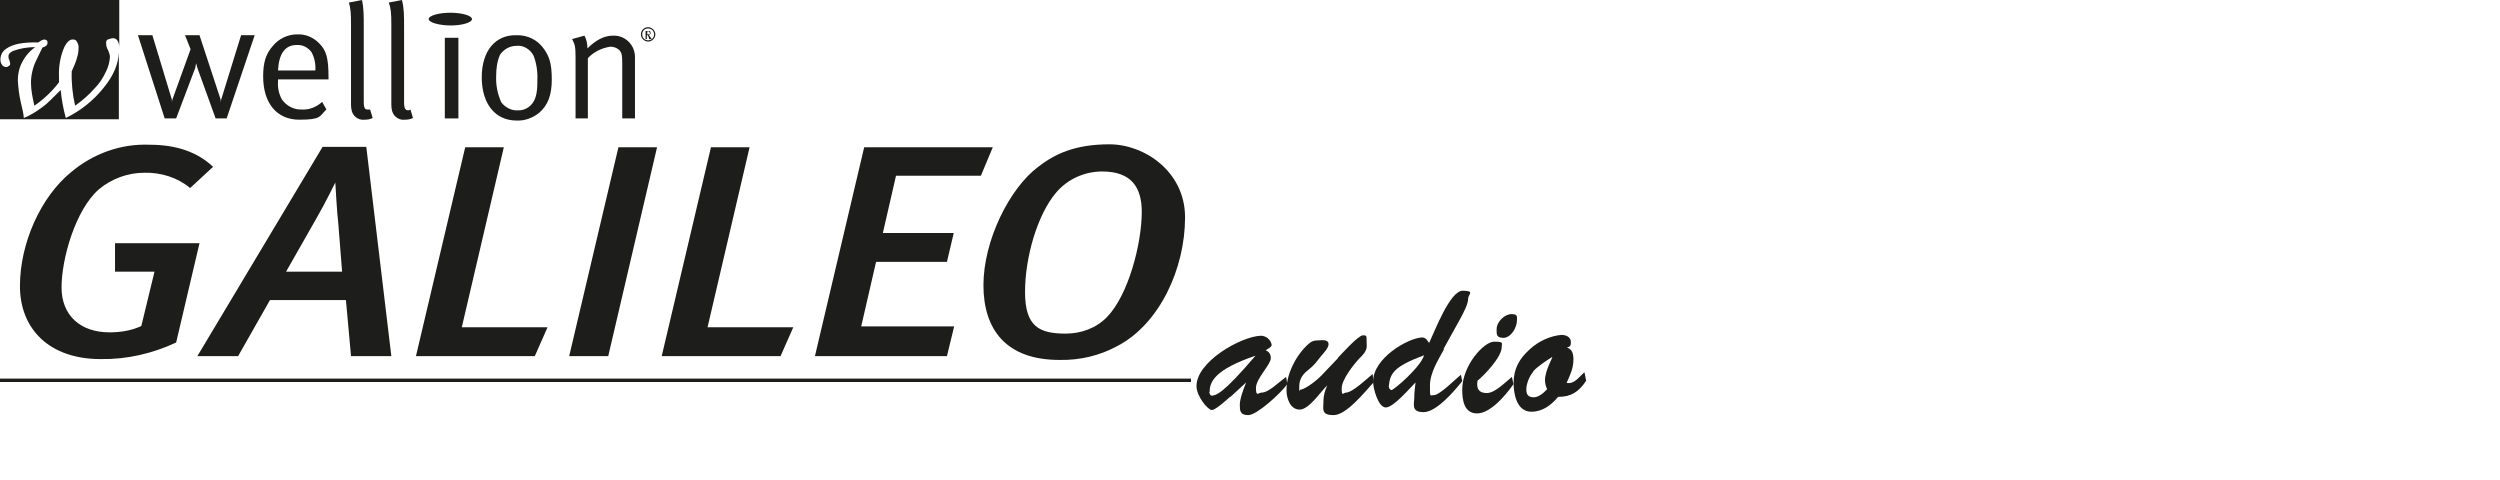
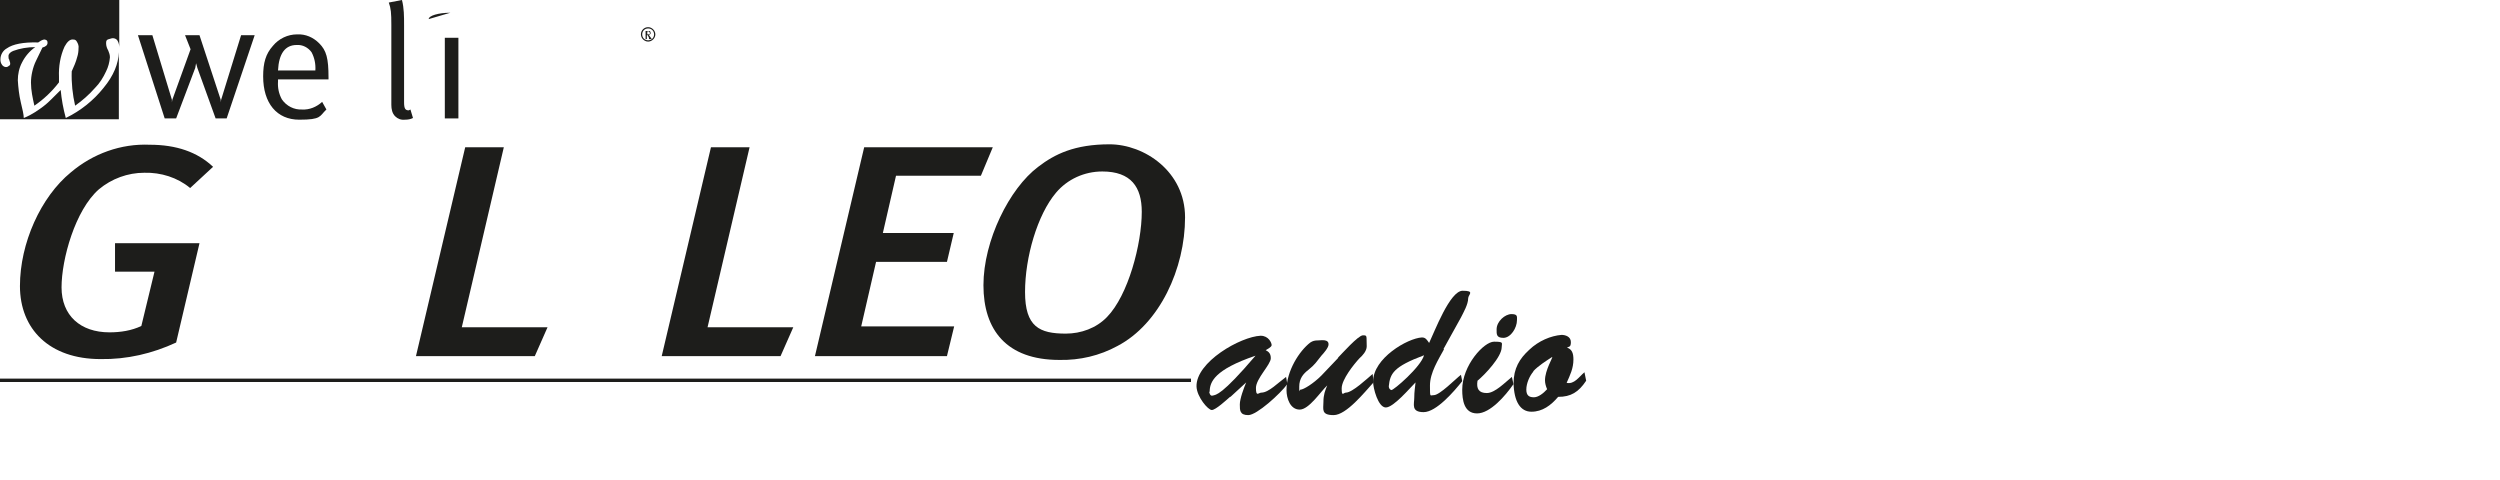
<svg xmlns="http://www.w3.org/2000/svg" id="Ebene_1" data-name="Ebene 1" version="1.1" viewBox="0 0 589 113.2">
  <defs>
    <style>
      .cls-1 {
        stroke: #1d1d1b;
        stroke-width: .8px;
      }

      .cls-1, .cls-2 {
        fill: none;
      }

      .cls-2, .cls-3 {
        stroke-width: 0px;
      }

      .cls-3 {
        fill: #1d1d1b;
      }
    </style>
  </defs>
  <rect class="cls-2" width="589" height="113.2" />
  <path class="cls-3" d="M69.9,10.6c1.4-.1,2.7.6,3.5,1.7.7,1.3,1,2.8.9,4.3h-8.8c.2-4,1.7-6,4.4-6h0ZM71.2,25.8c-1.9.1-3.7-.8-4.8-2.4-.7-1.3-1-2.7-.9-4.2v-.5h11.9v-.4c0-4.6-.5-6.4-2.2-8.1-1.4-1.4-3.2-2.2-5.2-2.1-2.2,0-4.3,1-5.7,2.7-1.7,1.9-2.3,4-2.3,7.2,0,6.3,3.2,10.2,8.5,10.2s4.7-.8,6.4-2.4l-1-1.8c-1.3,1.2-3,1.9-4.7,1.8h0Z" />
-   <path class="cls-3" d="M82.7,5.9v18.8c0,1,.2,2,.9,2.7.6.6,1.4.9,2.3.8.7,0,1.3-.1,1.9-.4l-.6-2h-.4c-.8.1-1.1-.3-1.1-1.8V5.9c0-2,0-4-.4-5.9l-3.1.6c.4,1.4.5,2.4.5,5.3h0Z" />
  <path class="cls-3" d="M92.2,5.9v18.8c0,1,.2,2,.9,2.7.6.6,1.4.9,2.3.8.7,0,1.3-.1,1.9-.4l-.6-2-.4.2c-.8,0-1.1-.4-1.1-1.9V5.9c0-2,0-4-.5-5.9l-3.1.6c.5,1.4.6,2.4.6,5.3Z" />
  <polygon class="cls-3" points="104.8 27.9 108 27.9 108 8.9 104.8 8.9 104.8 27.9" />
-   <path class="cls-3" d="M125.7,13.1c.7,1.8,1,3.8.9,5.8,0,1.4,0,2.8-.5,4.2-.6,1.8-2.3,3-4.1,2.9-1.5.1-3-.7-3.9-1.9-.9-2-1.3-4.1-1.2-6.2,0-1.7.2-3.4.9-5,.9-1.3,2.3-2.1,3.9-2.1,1.6-.2,3.2.8,4,2.3h0ZM113.5,18.2c0,6.3,3.2,10.2,8.2,10.2,1.9.1,3.8-.6,5.3-1.8,2.1-1.8,3-4.2,3-7.9s-.6-5.4-1.8-7.1c-1.5-2.2-3.9-3.4-6.6-3.3-4.9-.1-8.1,3.7-8.1,9.9h0Z" />
-   <path class="cls-3" d="M135.6,13.7v14.2h2.9v-14.2c1.4-1.5,3.3-2.4,5.3-2.7.8,0,1.6.3,2.1.8.6.6.7,1.2.7,3.2v12.9h3v-14.5c0-.8-.2-1.5-.5-2.2-.9-1.8-2.7-2.9-4.7-2.8-2,0-4,1-6,3,0-1-.2-2.1-.7-3l-2.9.8c.7,1.4.8,1.9.8,4.5h0Z" />
  <polygon class="cls-3" points="60 8.3 56.8 8.3 52.1 23.5 52 24.1 52 23.5 47 8.3 43.6 8.3 44.9 11.6 40.6 23.5 40.5 24.1 40.5 23.5 35.9 8.3 32.5 8.3 38.8 27.9 41.5 27.9 46 16 46.2 14.9 46.5 16 50.8 27.9 53.4 27.9 60 8.3" />
-   <path class="cls-3" d="M101,4.5c0-.8,2.3-1.5,5.1-1.5s5.1.7,5.1,1.5-2.3,1.5-5,1.5-5.2-.7-5.2-1.5Z" />
+   <path class="cls-3" d="M101,4.5c0-.8,2.3-1.5,5.1-1.5Z" />
  <path class="cls-3" d="M153.1,7.7v.3c-.1,0-.4.1-.4.1h-.2v-.7h.4l.2.3h0ZM153.5,9.1l-.3-.4-.2-.3-.2-.2c.3,0,.5-.2.5-.4h0c0-.2-.1-.4-.2-.5-.1,0-.3,0-.4,0h-.6v1.9h.3v-.9h.2c.1.2.2.4.3.6v.3h.6ZM151.3,8.1c0-.8.6-1.4,1.4-1.4s1.4.6,1.4,1.4-.6,1.4-1.4,1.4-1.4-.6-1.4-1.4ZM151,8.1c0,.9.8,1.7,1.7,1.7s1.7-.8,1.7-1.7-.8-1.7-1.7-1.7h0c-.9,0-1.7.7-1.7,1.7h0Z" />
  <path class="cls-3" d="M24.4,20.7c-2.4,3-5.4,5.4-8.9,7.1-.6-2.2-1-4.4-1.2-6.6-1.8,1.8-3,3-3.4,3.3-.8.7-1.7,1.3-2.6,1.9-.8.5-1.7,1-2.7,1.4,0-.8-.3-2-.7-3.7-.4-1.7-.6-3.5-.7-5.2,0-1.4.3-2.9,1-4.2.7-1.4,1.8-2.7,3.1-3.6-1.8,0-3.6.3-5.2.9-.7.3-1.1.7-1.1,1.2s0,.6.2.9c0,.3.2.5.2.8s0,.5-.3.6c-.2.2-.4.3-.7.3s-.7-.2-.9-.5c-.3-.4-.4-.8-.4-1.3,0-1.1.6-2.1,1.5-2.6,1.4-1,3.9-1.5,7.4-1.4.4-.3.9-.6,1.4-.7.2,0,.5.1.6.2.2.2.2.4.2.6,0,.5-.4.9-1.2,1.1l-1.5,3.1c-.4.8-.7,1.7-.9,2.6-.2.9-.3,1.7-.3,2.6,0,1.8.4,3.6.8,5.4,2.2-1.5,4.2-3.4,5.8-5.5v-1.3c-.1-2.4.3-4.9,1.3-7.1.6-1.1,1.2-1.7,1.9-1.7s.8.2,1,.5c.3.5.5,1,.4,1.6,0,.7-.1,1.4-.3,2-.3,1.2-.8,2.3-1.3,3.4-.1,2.7.2,5.5.8,8.1,1.7-1.2,3.3-2.6,4.7-4.2,1.1-1.1,1.9-2.4,2.6-3.9.5-1,.8-2.1.9-3.3,0-.6-.2-1.1-.4-1.6-.3-.5-.5-1.1-.5-1.7s.1-.7.4-.9c.5-.1.8-.3,1.2-.3s.9.2,1.1.6c.3.5.4,1.1.4,1.6V0H0v28.1h28v-15.8c-.1,2.7-1.2,5.5-3.6,8.4h0Z" />
  <g id="Ebene_2" data-name="Ebene 2">
    <g id="Ebene_1-2" data-name="Ebene 1-2">
      <g>
        <path class="cls-3" d="M44.8,44.3c-3-2.5-6.9-3.7-10.8-3.6-3.9,0-7.7,1.4-10.7,3.9-5.6,4.9-8.8,16.5-8.8,23.1s4.4,10.6,11.3,10.6c2.6,0,5.2-.4,7.5-1.5l3.1-12.8h-9.3v-6.7h19.9l-5.5,23.4c-5.6,2.6-11.6,4-17.8,3.9-12.1,0-19-7.1-19-17.2s4.9-21,12-26.8c5.2-4.4,11.8-6.8,18.6-6.5,6.2,0,11.2,1.7,14.9,5.2l-5.4,5Z" />
-         <path class="cls-3" d="M82.7,83.9l-1.2-13.2h-17.9l-7.5,13.2h-9.6l29.5-49.3h10.3l5.9,49.3s-9.5,0-9.5,0ZM79.7,52.6c-.3-2.3-.7-9.6-.7-9.6,0,0-2.4,4.9-4.2,8l-7.4,13h13.2l-.9-11.4Z" />
        <polygon class="cls-3" points="126 83.9 98 83.9 109.6 34.7 118.7 34.7 108.8 77.1 129 77.1 126 83.9" />
-         <polygon class="cls-3" points="143.3 83.9 134.1 83.9 145.7 34.7 154.8 34.7 143.3 83.9" />
        <polygon class="cls-3" points="183.9 83.9 155.9 83.9 167.5 34.7 176.6 34.7 166.7 77.1 186.9 77.1 183.9 83.9" />
        <polygon class="cls-3" points="231.1 41.4 211.1 41.4 208 54.9 224.7 54.9 223.1 61.7 206.4 61.7 202.9 76.9 224.8 76.9 223.1 83.9 192 83.9 203.6 34.7 233.9 34.7 231.1 41.4" />
        <path class="cls-3" d="M263.3,81.5c-4.2,2.3-8.9,3.4-13.7,3.3-12.5,0-17.9-7.1-17.9-17.6s6.1-22.8,12.9-27.9c3.9-3,8.6-5.3,16.8-5.3s17.8,6.4,17.8,17.2c0,12.1-6,25.1-15.9,30.3M259.7,40.4c-4.2,0-8.2,1.8-10.9,5-4.4,5.2-7.3,15.2-7.3,23.4s3.4,9.8,9.6,9.8c3.6,0,7.2-1.3,9.7-3.9,5-5.1,8.2-17.2,8.2-24.8,0-5.8-2.5-9.5-9.3-9.5" />
        <line class="cls-1" y1="89.6" x2="280.6" y2="89.6" />
      </g>
    </g>
  </g>
  <g>
    <path class="cls-3" d="M289.8,93.5c-.8.7-3.4,3.1-4.3,3.1s-3.5-3.1-3.6-5.5c-.2-5.8,10.4-11.8,15.1-12,1.9,0,2.6,1.7,2.6,2.2s-1.1,1-1.4,1.2c.8.4,1.2.9,1.2,1.9,0,1.5-3.5,4.8-3.5,7s.6,1.1,1.3,1.1c1.7,0,4-2.4,5.8-3.7l.3,1.7c-1.7,2.3-7.2,7.3-9.2,7.3s-2-1.1-2-2.5,1-4,1.5-5.2h0c0,0-3.7,3.4-3.7,3.4ZM284.9,92.3c0,.2.2,1.1.8.9.8-.2,2.1,0,10.1-9.4h0c-9.7,3.3-10.8,6.2-10.8,8.5Z" />
    <path class="cls-3" d="M315.2,84.3c.9-.9,4.8-5.3,5.9-5.3s.8.1.9,2.6c0,1.1-1,2.2-1.7,2.8-1.3,1.4-4.2,5-4.2,7.1s.4,1,1,1c1.5,0,5-3.3,6.3-4.4l.2,2c-2.1,2.3-6.4,7.7-9.4,7.7s-2.4-1.4-2.4-3.1.4-2.7.9-3.9h0c-1.6,1.5-4.3,5.7-6.5,5.7s-3.1-2.6-3.1-4.6c0-4.5,3-9.2,5.6-11.2.6-.4,1.1-.5,1.8-.5s2.6-.4,2.5,1c0,.7-1.2,2.1-1.6,2.5-1.3,1.6-1.5,2.1-3.1,3.4-1.3,1-2.2,2.1-2.2,4s0,.7.3.7c.7,0,3-1.4,4.9-3.3l4-4.2Z" />
    <path class="cls-3" d="M340.2,82.3c-1.3,2.4-3.3,5.5-3.3,8.5s0,2.3.9,2.3c1.4,0,5.1-3.8,6.4-4.8l.3,1.5c-1.9,2.4-6.1,7.3-9.1,7.3s-2.2-1.9-2.2-3.4.2-2.4.3-3.6c-1.4,1.4-5.2,5.9-7,5.9s-3-4.5-3-6.1c0-5.5,8.1-10.2,11.5-10.4.9,0,1.2.6,1.7,1.3,1.3-2.7,4.9-12.3,7.9-12.3s1.3.9,1.3,1.8c0,1.4-1.1,3.3-1.7,4.5l-4.1,7.4ZM327.2,91c0,.4.2.8.6.9.5.1,7-5.5,7.7-8.2-7.2,2.7-8,4.3-8.3,7.3Z" />
    <path class="cls-3" d="M356.5,90.6c-1.8,2.6-5.4,6.8-8.5,6.8s-3.5-3.2-3.5-5.6c0-5.7,5.1-11.3,7.5-11.3s1.8.3,1.8,1.3c0,2.3-4,6.5-5.7,7.9-.3,1.9.3,2.9,2.2,2.9s4.3-2.5,5.9-3.8l.4,1.8ZM352.6,77.6c0-1.9,2-3.6,3.5-3.6s1.3.6,1.3,1.4c0,1.9-1.5,4.2-3.2,4.2s-1.6-.9-1.6-2Z" />
    <path class="cls-3" d="M373.7,89.7c-1.8,2.7-3.6,3.8-6.6,3.8-1.7,2-3.7,3.5-6.3,3.5s-4.1-2.4-4.2-6.7c0-3.5,1.4-5.8,3.7-7.9,2.2-2.1,5.1-3.3,7.6-3.5.9,0,2.2.4,2.2,1.7s-.5,1-.9,1.3c1.2.4,1.5,1.4,1.5,2.8,0,2.1-.8,3.7-1.6,5.5,1.8.4,2.9-1.4,4.2-2.5l.4,2ZM361.3,87.5c-.9,1-1.7,2.8-1.7,4.3s.8,1.8,1.8,1.8,2.2-.9,3.1-1.9c-.3-.7-.5-1.4-.5-2.1,0-2.4,1.9-5.4,1.7-5.5-1.4.9-3.3,2.1-4.5,3.4Z" />
  </g>
</svg>